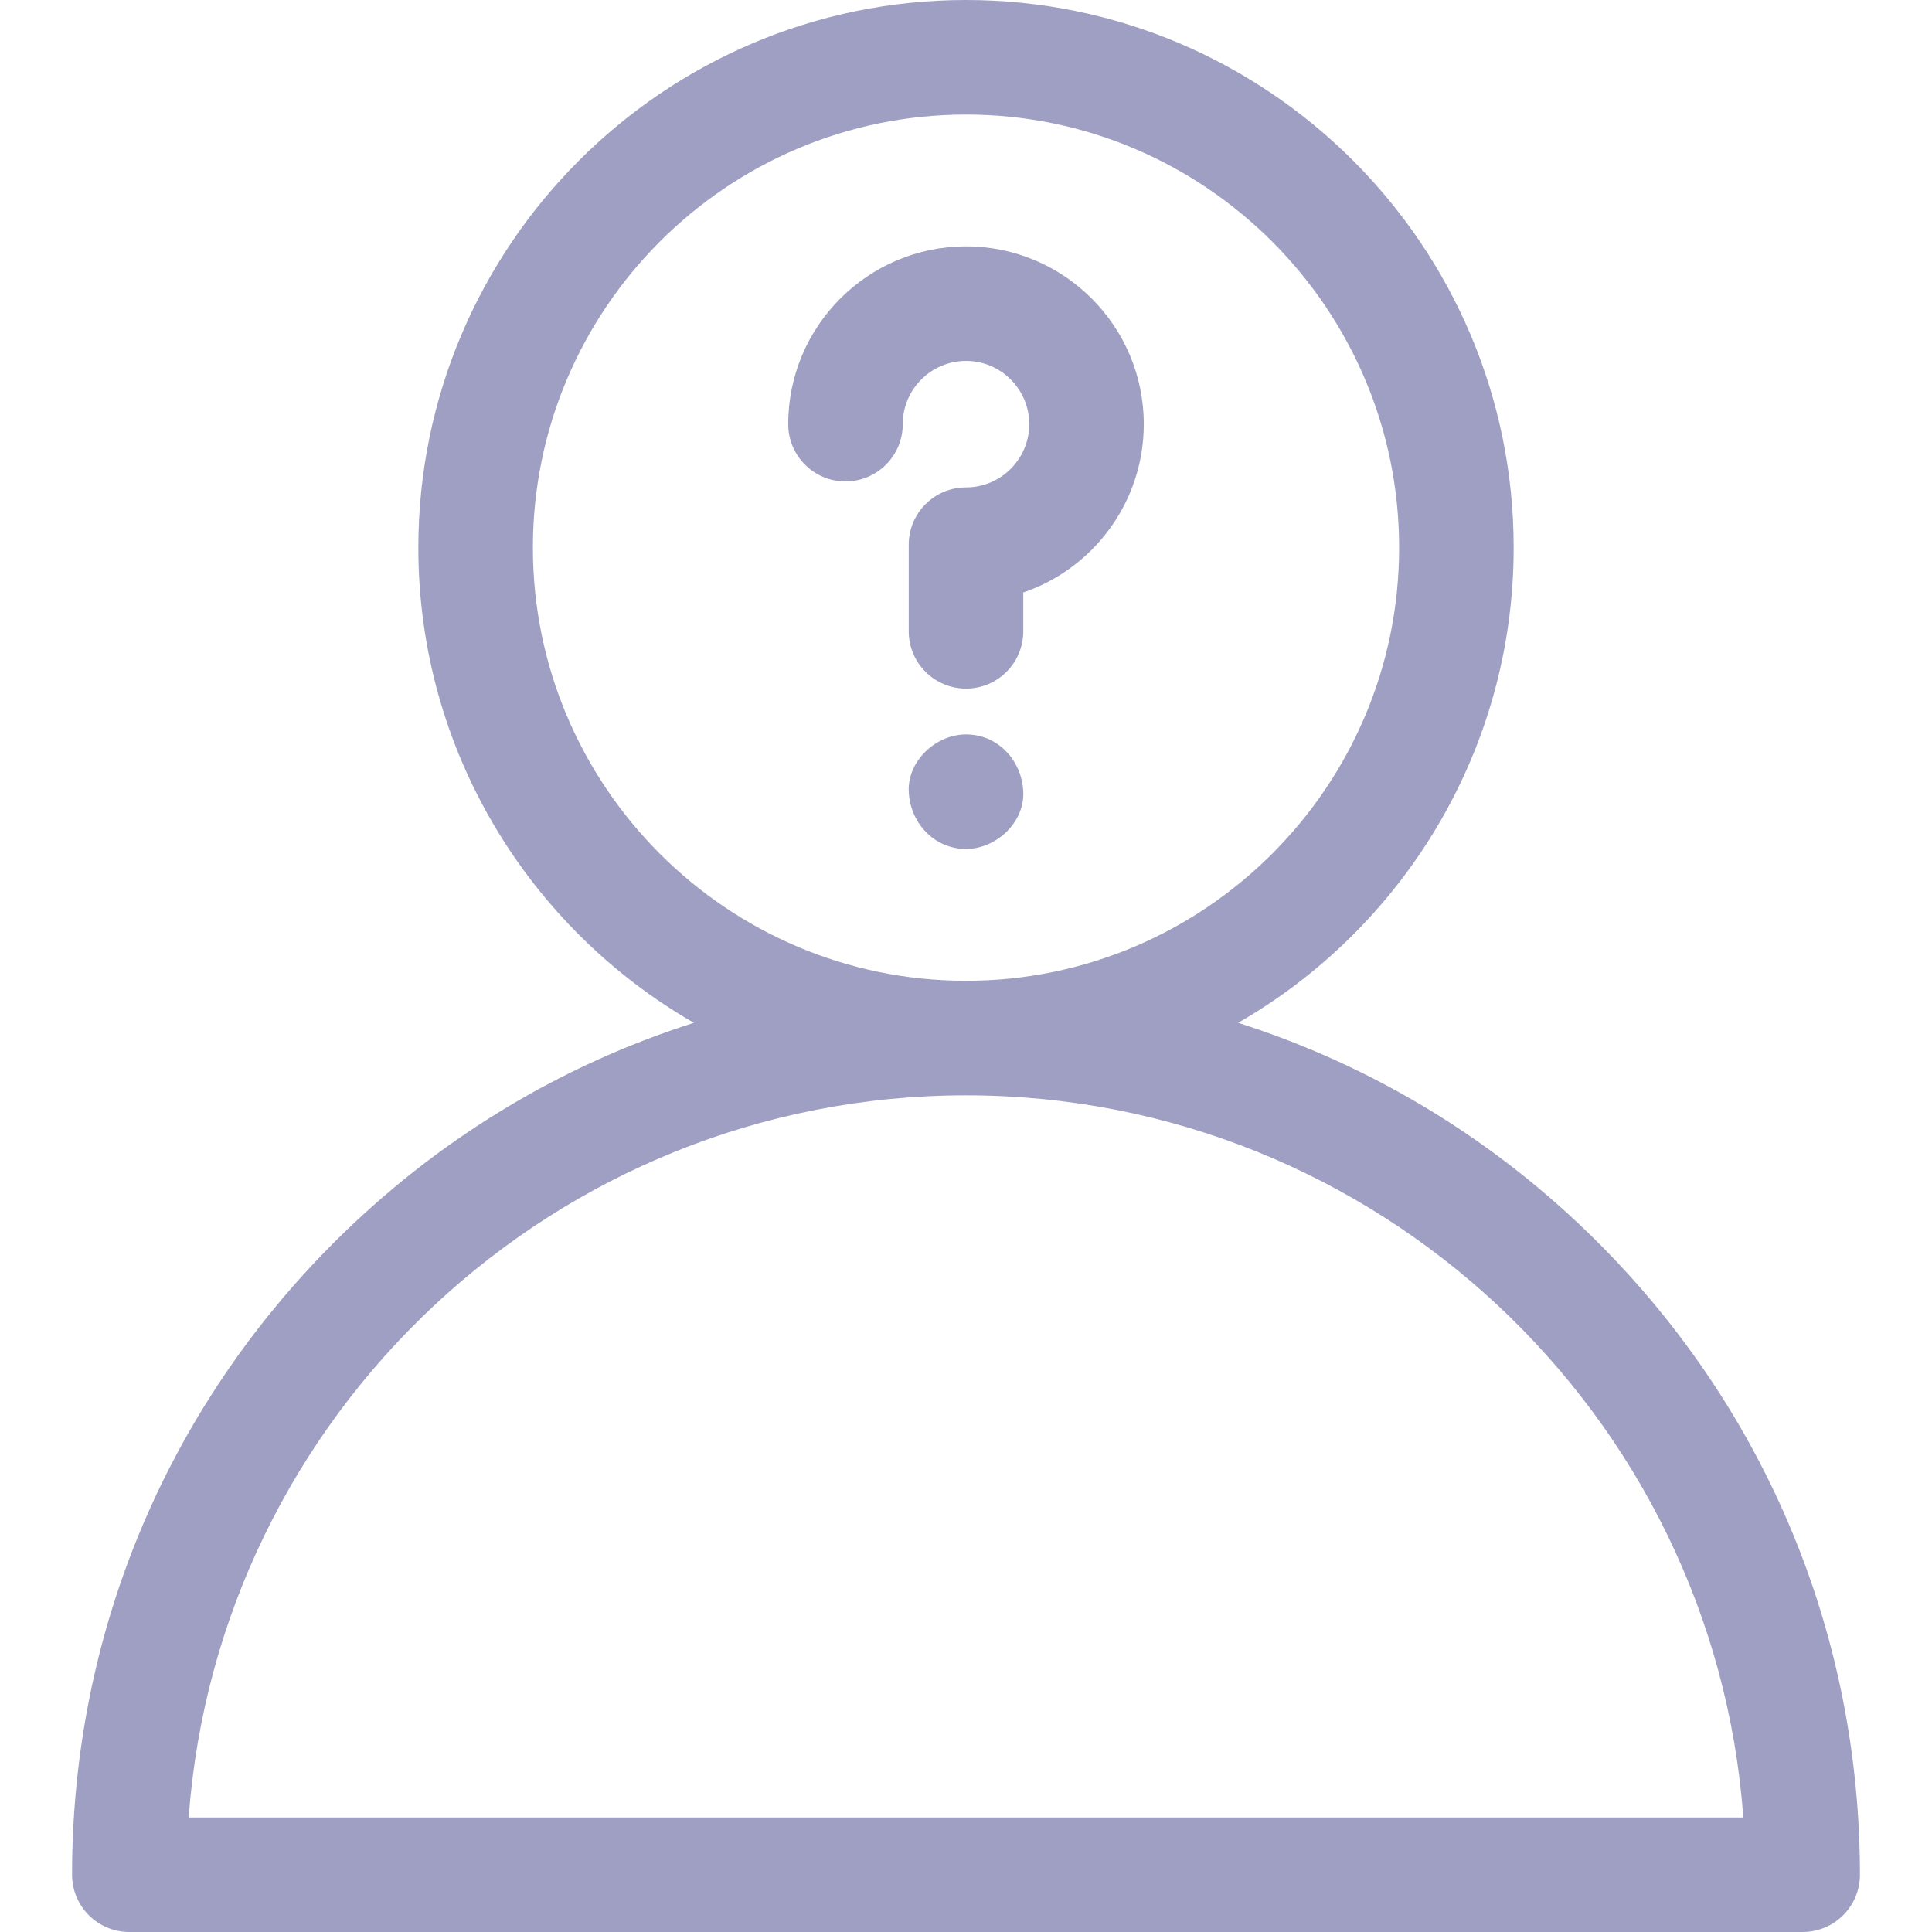
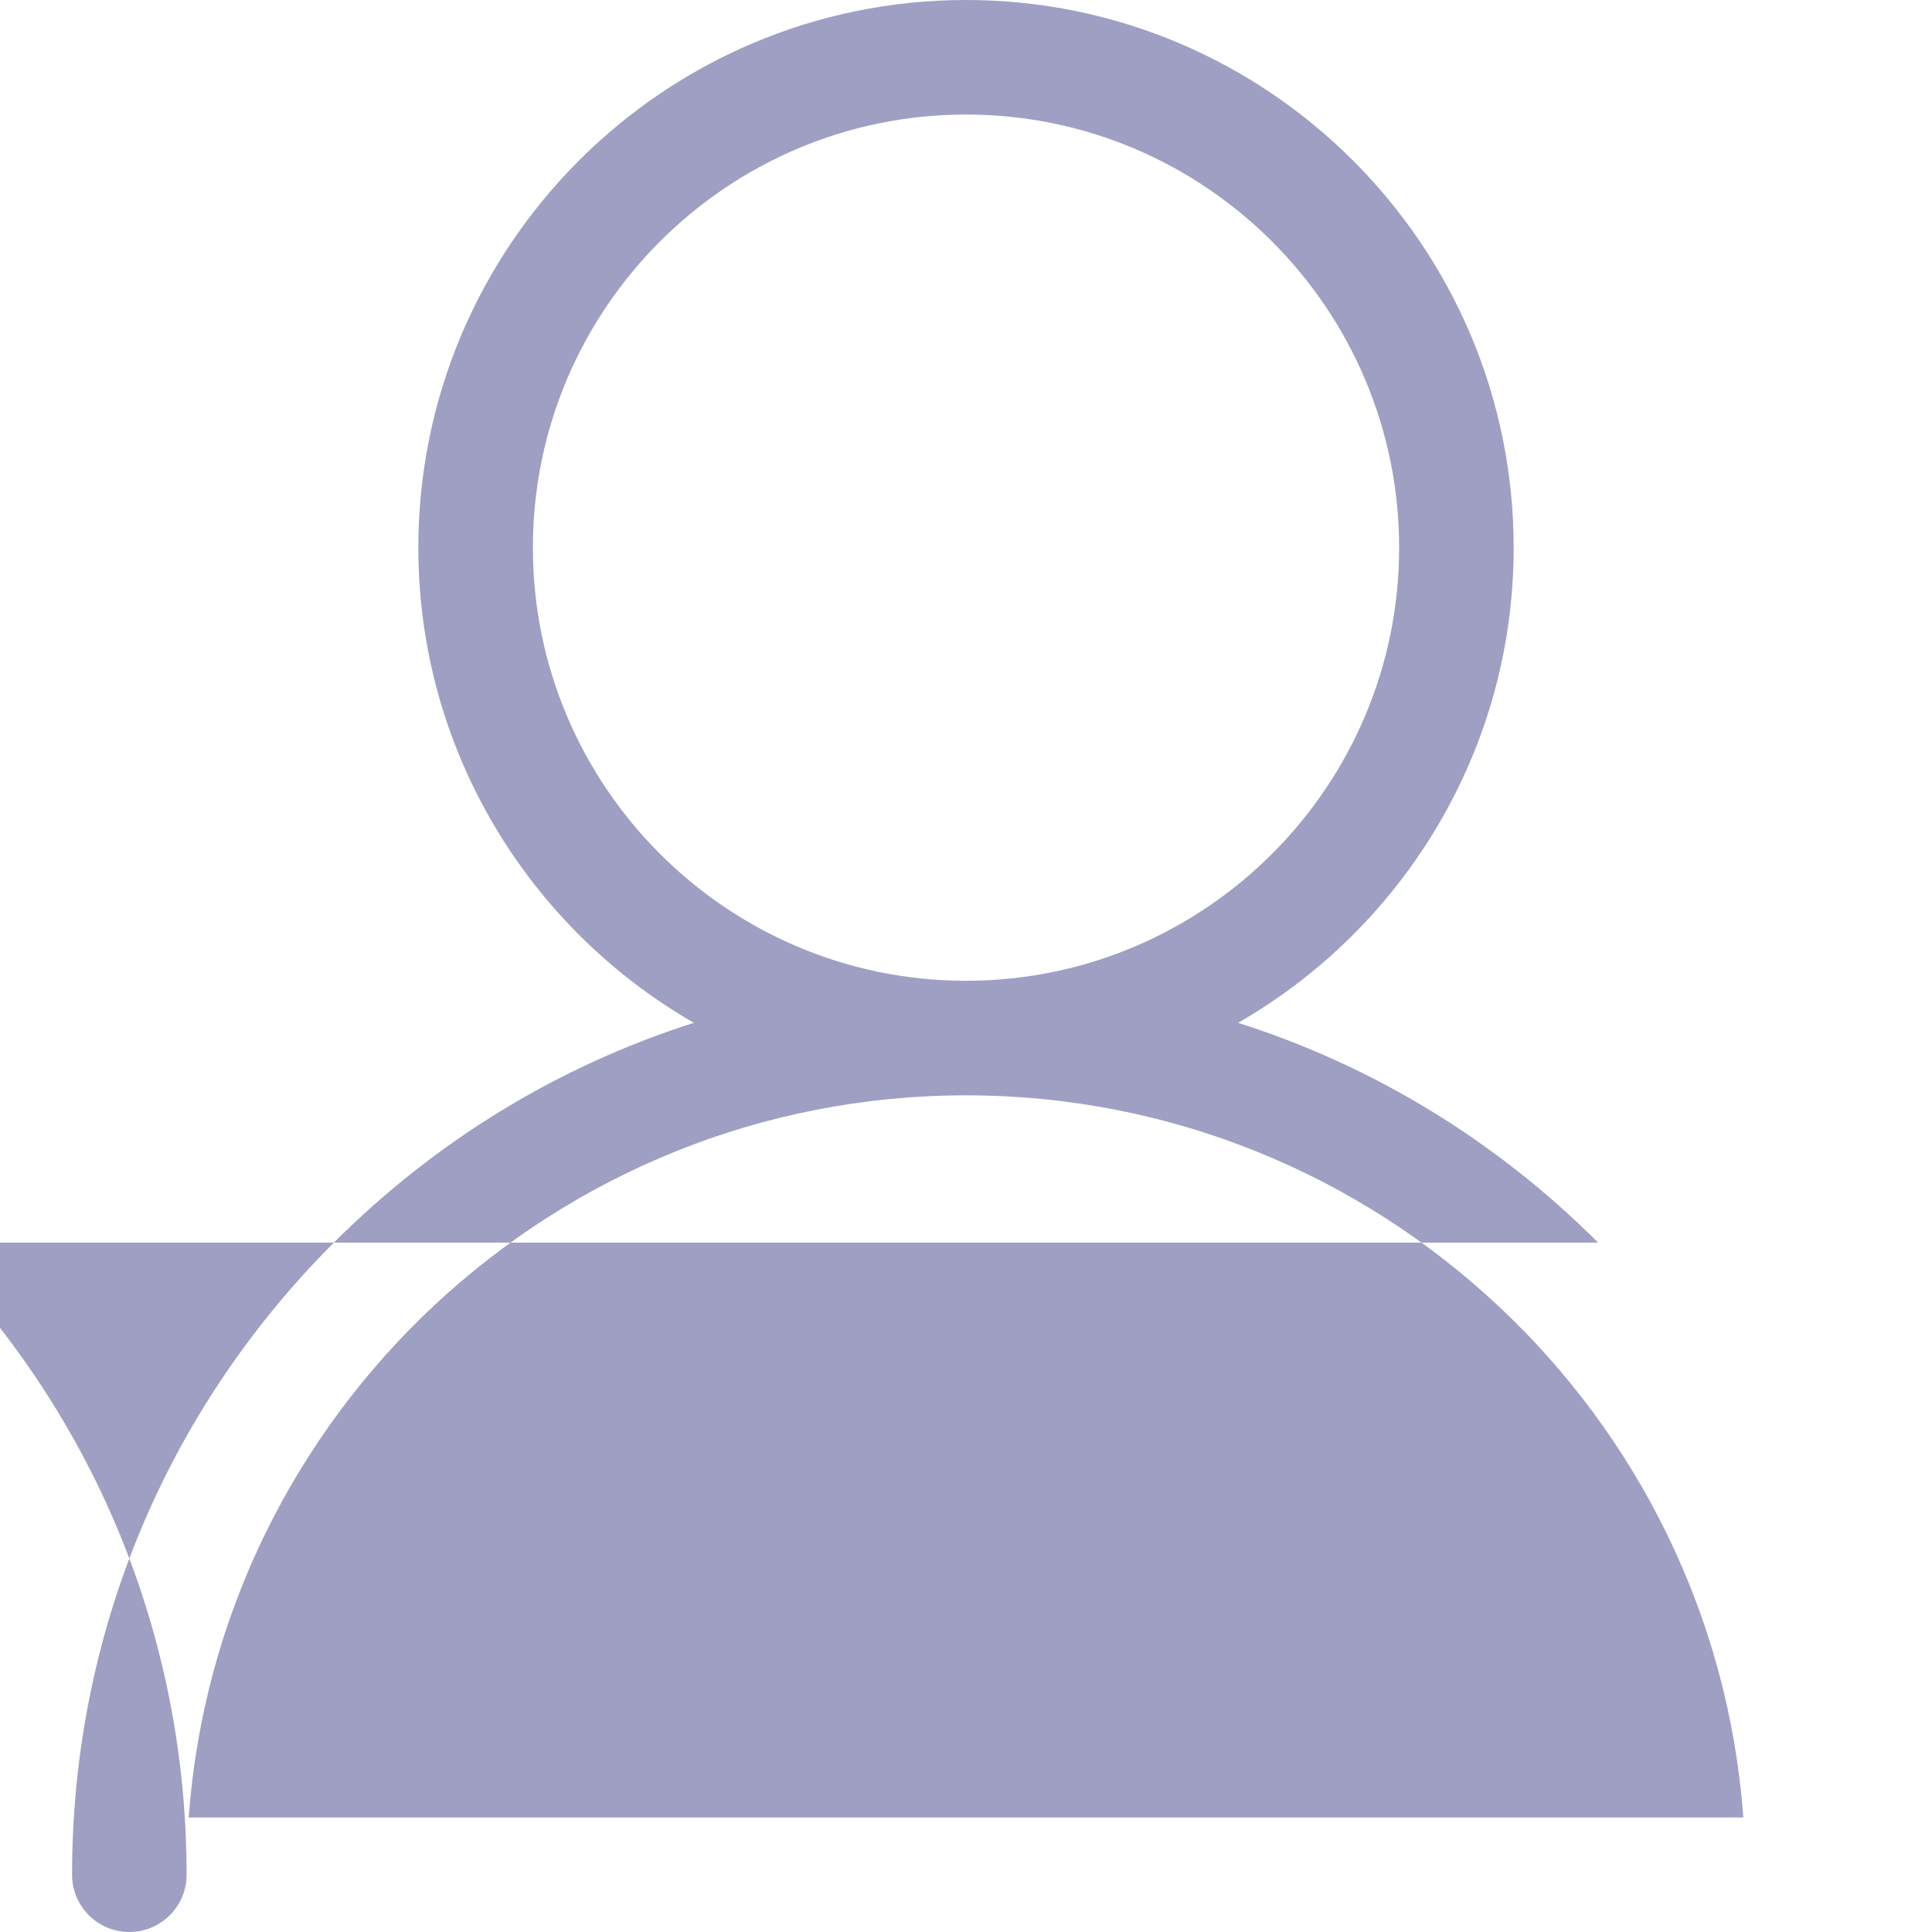
<svg xmlns="http://www.w3.org/2000/svg" enable-background="new 0 0 512 512" height="512" viewBox="0 0 512 512" width="512">
  <g fill="#9f9fc4">
-     <path d="m423.518 329.306c-27.177-27.177-59.8-46.921-95.402-58.25 43.598-25.067 73.02-72.122 73.02-125.919.002-80.028-65.106-145.137-145.135-145.137s-145.137 65.109-145.137 145.137c0 53.798 29.423 100.852 73.02 125.919-35.601 11.328-68.224 31.072-95.402 58.25-44.745 44.746-69.387 104.237-69.387 167.516 0 8.382 6.796 15.178 15.178 15.178h443.452c8.382 0 15.178-6.796 15.178-15.178.002-63.28-24.64-122.771-69.385-167.516zm-282.298-184.169c0-63.29 51.491-114.781 114.781-114.781s114.781 51.491 114.781 114.781-51.491 114.781-114.781 114.781-114.781-51.491-114.781-114.781zm-91.216 336.507c7.793-106.835 97.208-191.37 205.997-191.37s198.203 84.535 205.997 191.37z" />
-     <path d="m256.003 194.628c-7.939 0-15.545 6.981-15.178 15.178.368 8.223 6.669 15.178 15.178 15.178 7.939 0 15.545-6.981 15.178-15.178-.369-8.223-6.669-15.178-15.178-15.178z" />
-     <path d="m256.001 65.29c-25.981 0-47.117 21.137-47.117 47.118 0 8.382 6.796 15.178 15.178 15.178s15.178-6.796 15.178-15.178c0-9.242 7.519-16.762 16.761-16.762 9.241 0 16.761 7.519 16.761 16.762s-7.519 16.762-16.761 16.762c-8.382 0-15.178 6.796-15.178 15.178v22.962c0 8.382 6.796 15.178 15.178 15.178s15.178-6.796 15.178-15.178v-10.293c18.558-6.33 31.938-23.937 31.938-44.609.002-25.981-21.135-47.118-47.116-47.118z" />
+     <path d="m423.518 329.306c-27.177-27.177-59.8-46.921-95.402-58.25 43.598-25.067 73.02-72.122 73.02-125.919.002-80.028-65.106-145.137-145.135-145.137s-145.137 65.109-145.137 145.137c0 53.798 29.423 100.852 73.02 125.919-35.601 11.328-68.224 31.072-95.402 58.25-44.745 44.746-69.387 104.237-69.387 167.516 0 8.382 6.796 15.178 15.178 15.178c8.382 0 15.178-6.796 15.178-15.178.002-63.28-24.64-122.771-69.385-167.516zm-282.298-184.169c0-63.29 51.491-114.781 114.781-114.781s114.781 51.491 114.781 114.781-51.491 114.781-114.781 114.781-114.781-51.491-114.781-114.781zm-91.216 336.507c7.793-106.835 97.208-191.37 205.997-191.37s198.203 84.535 205.997 191.37z" />
  </g>
</svg>